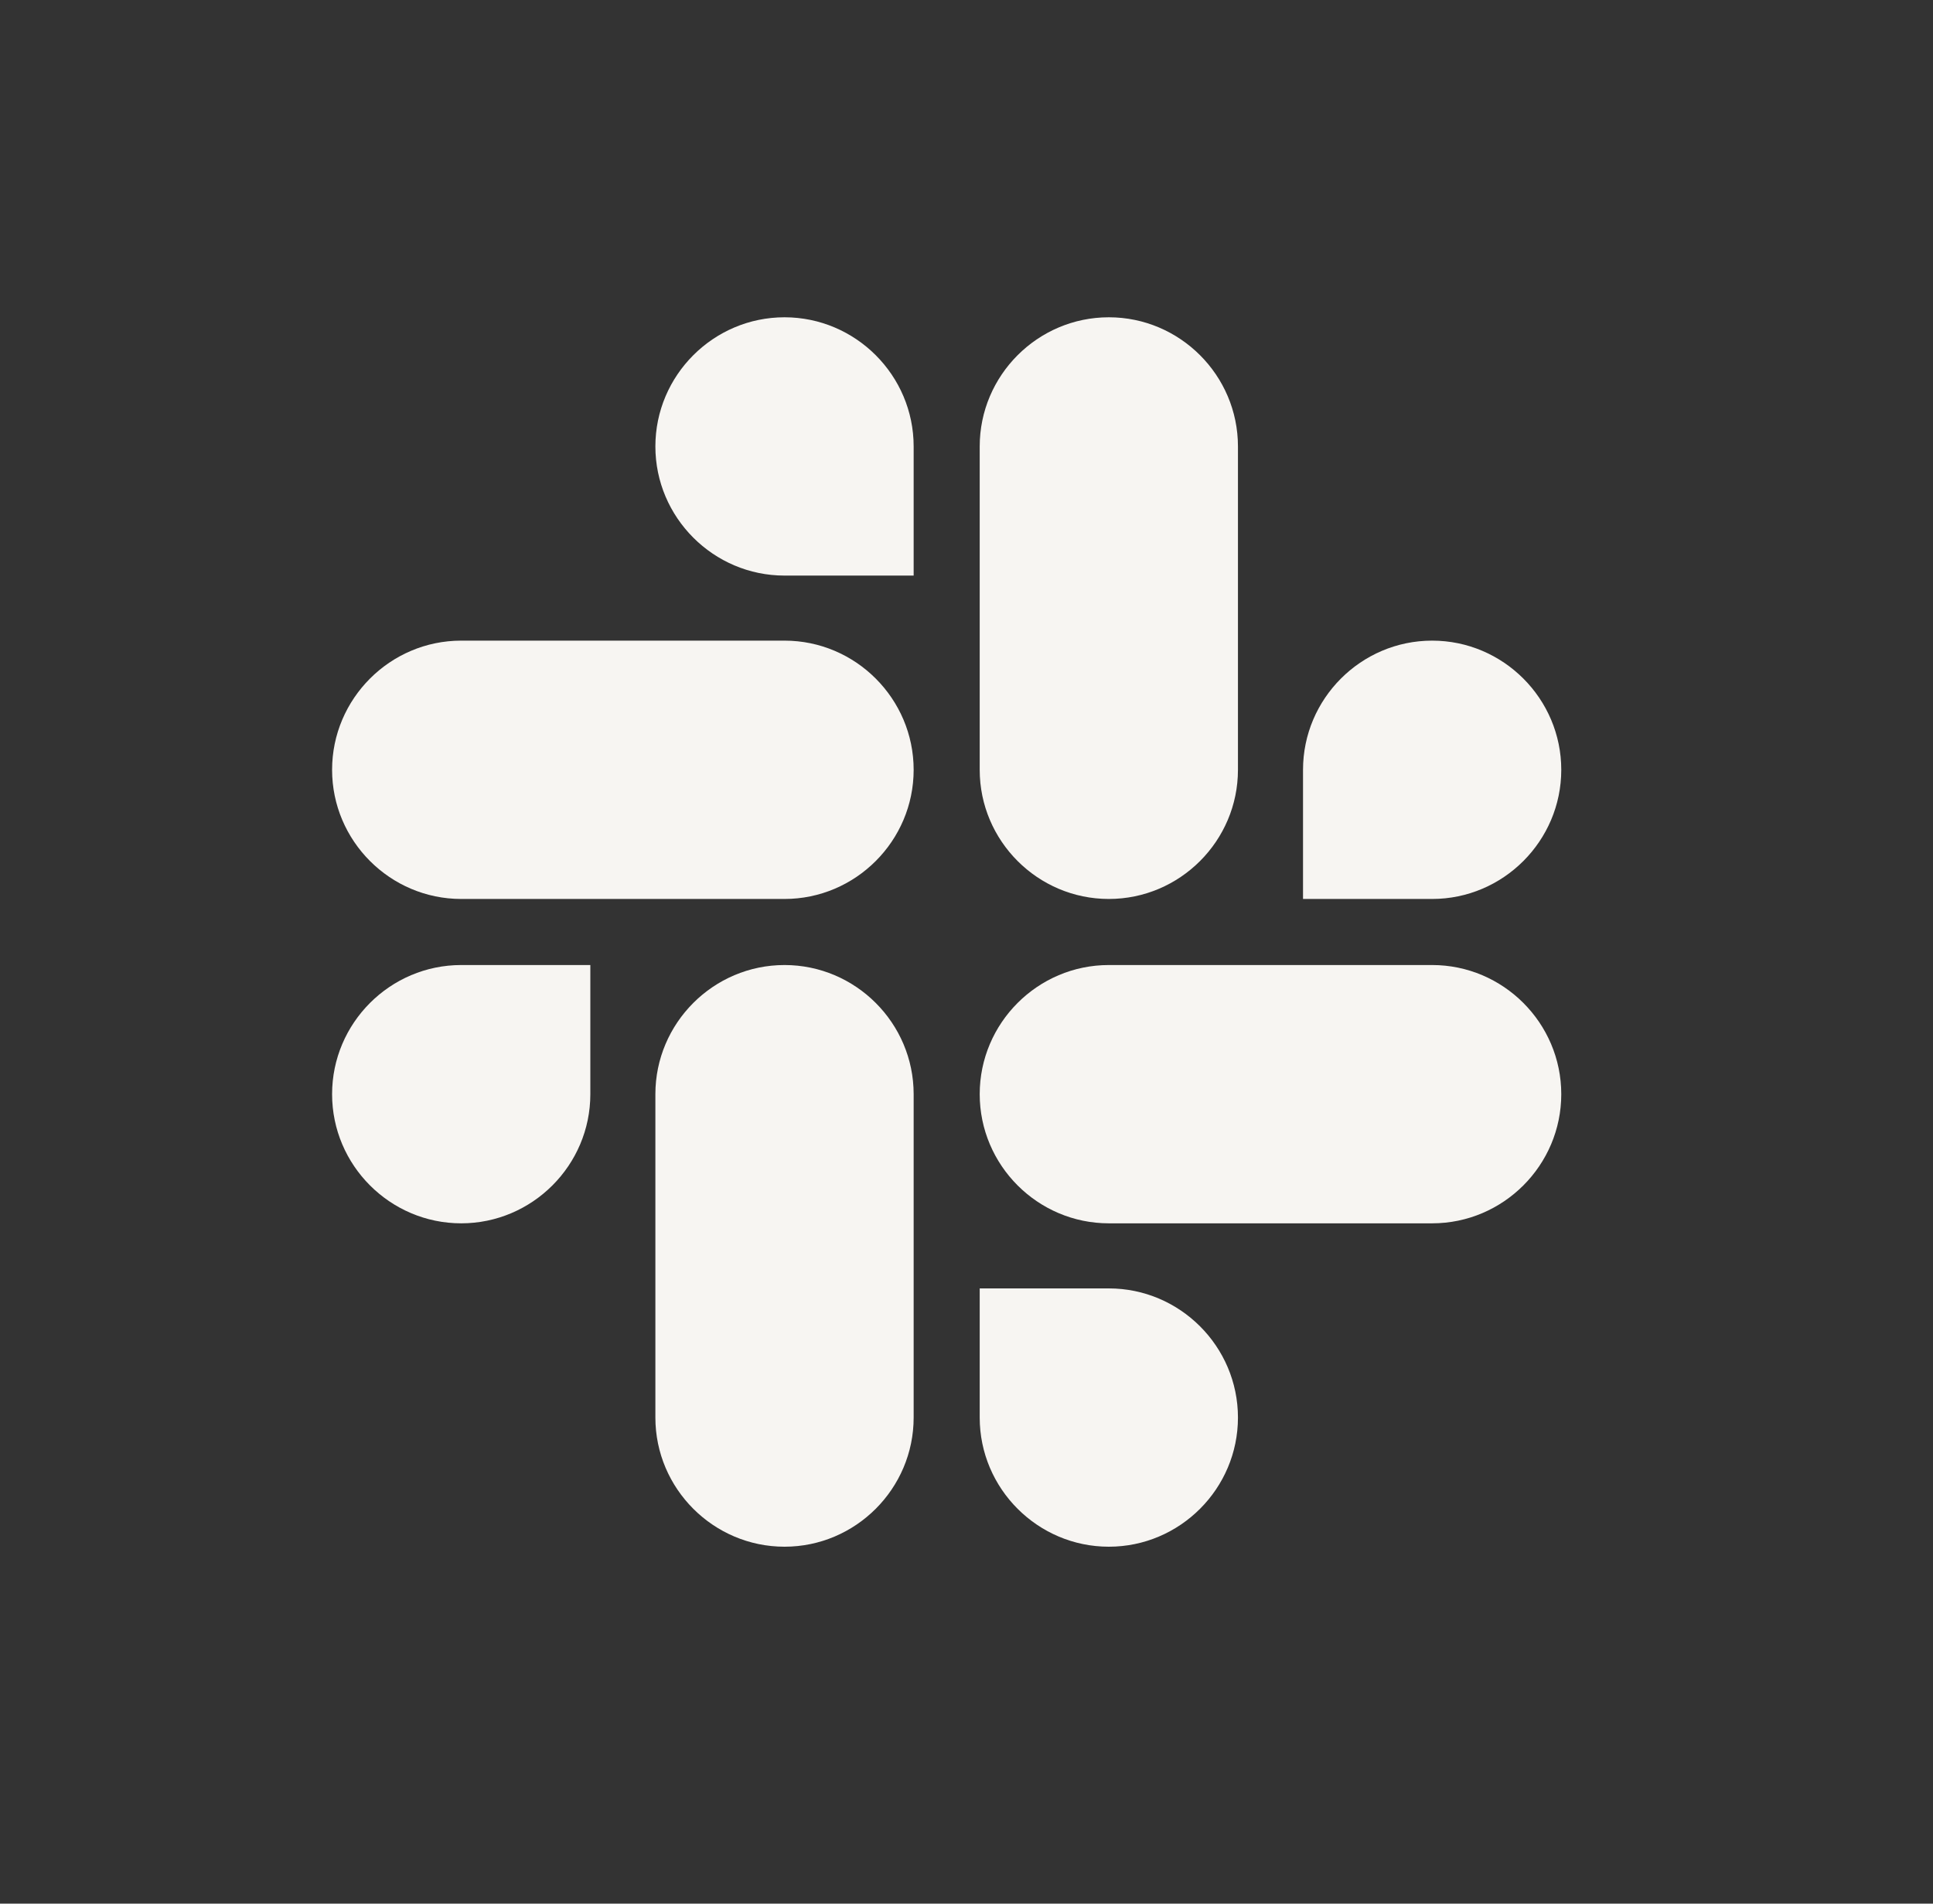
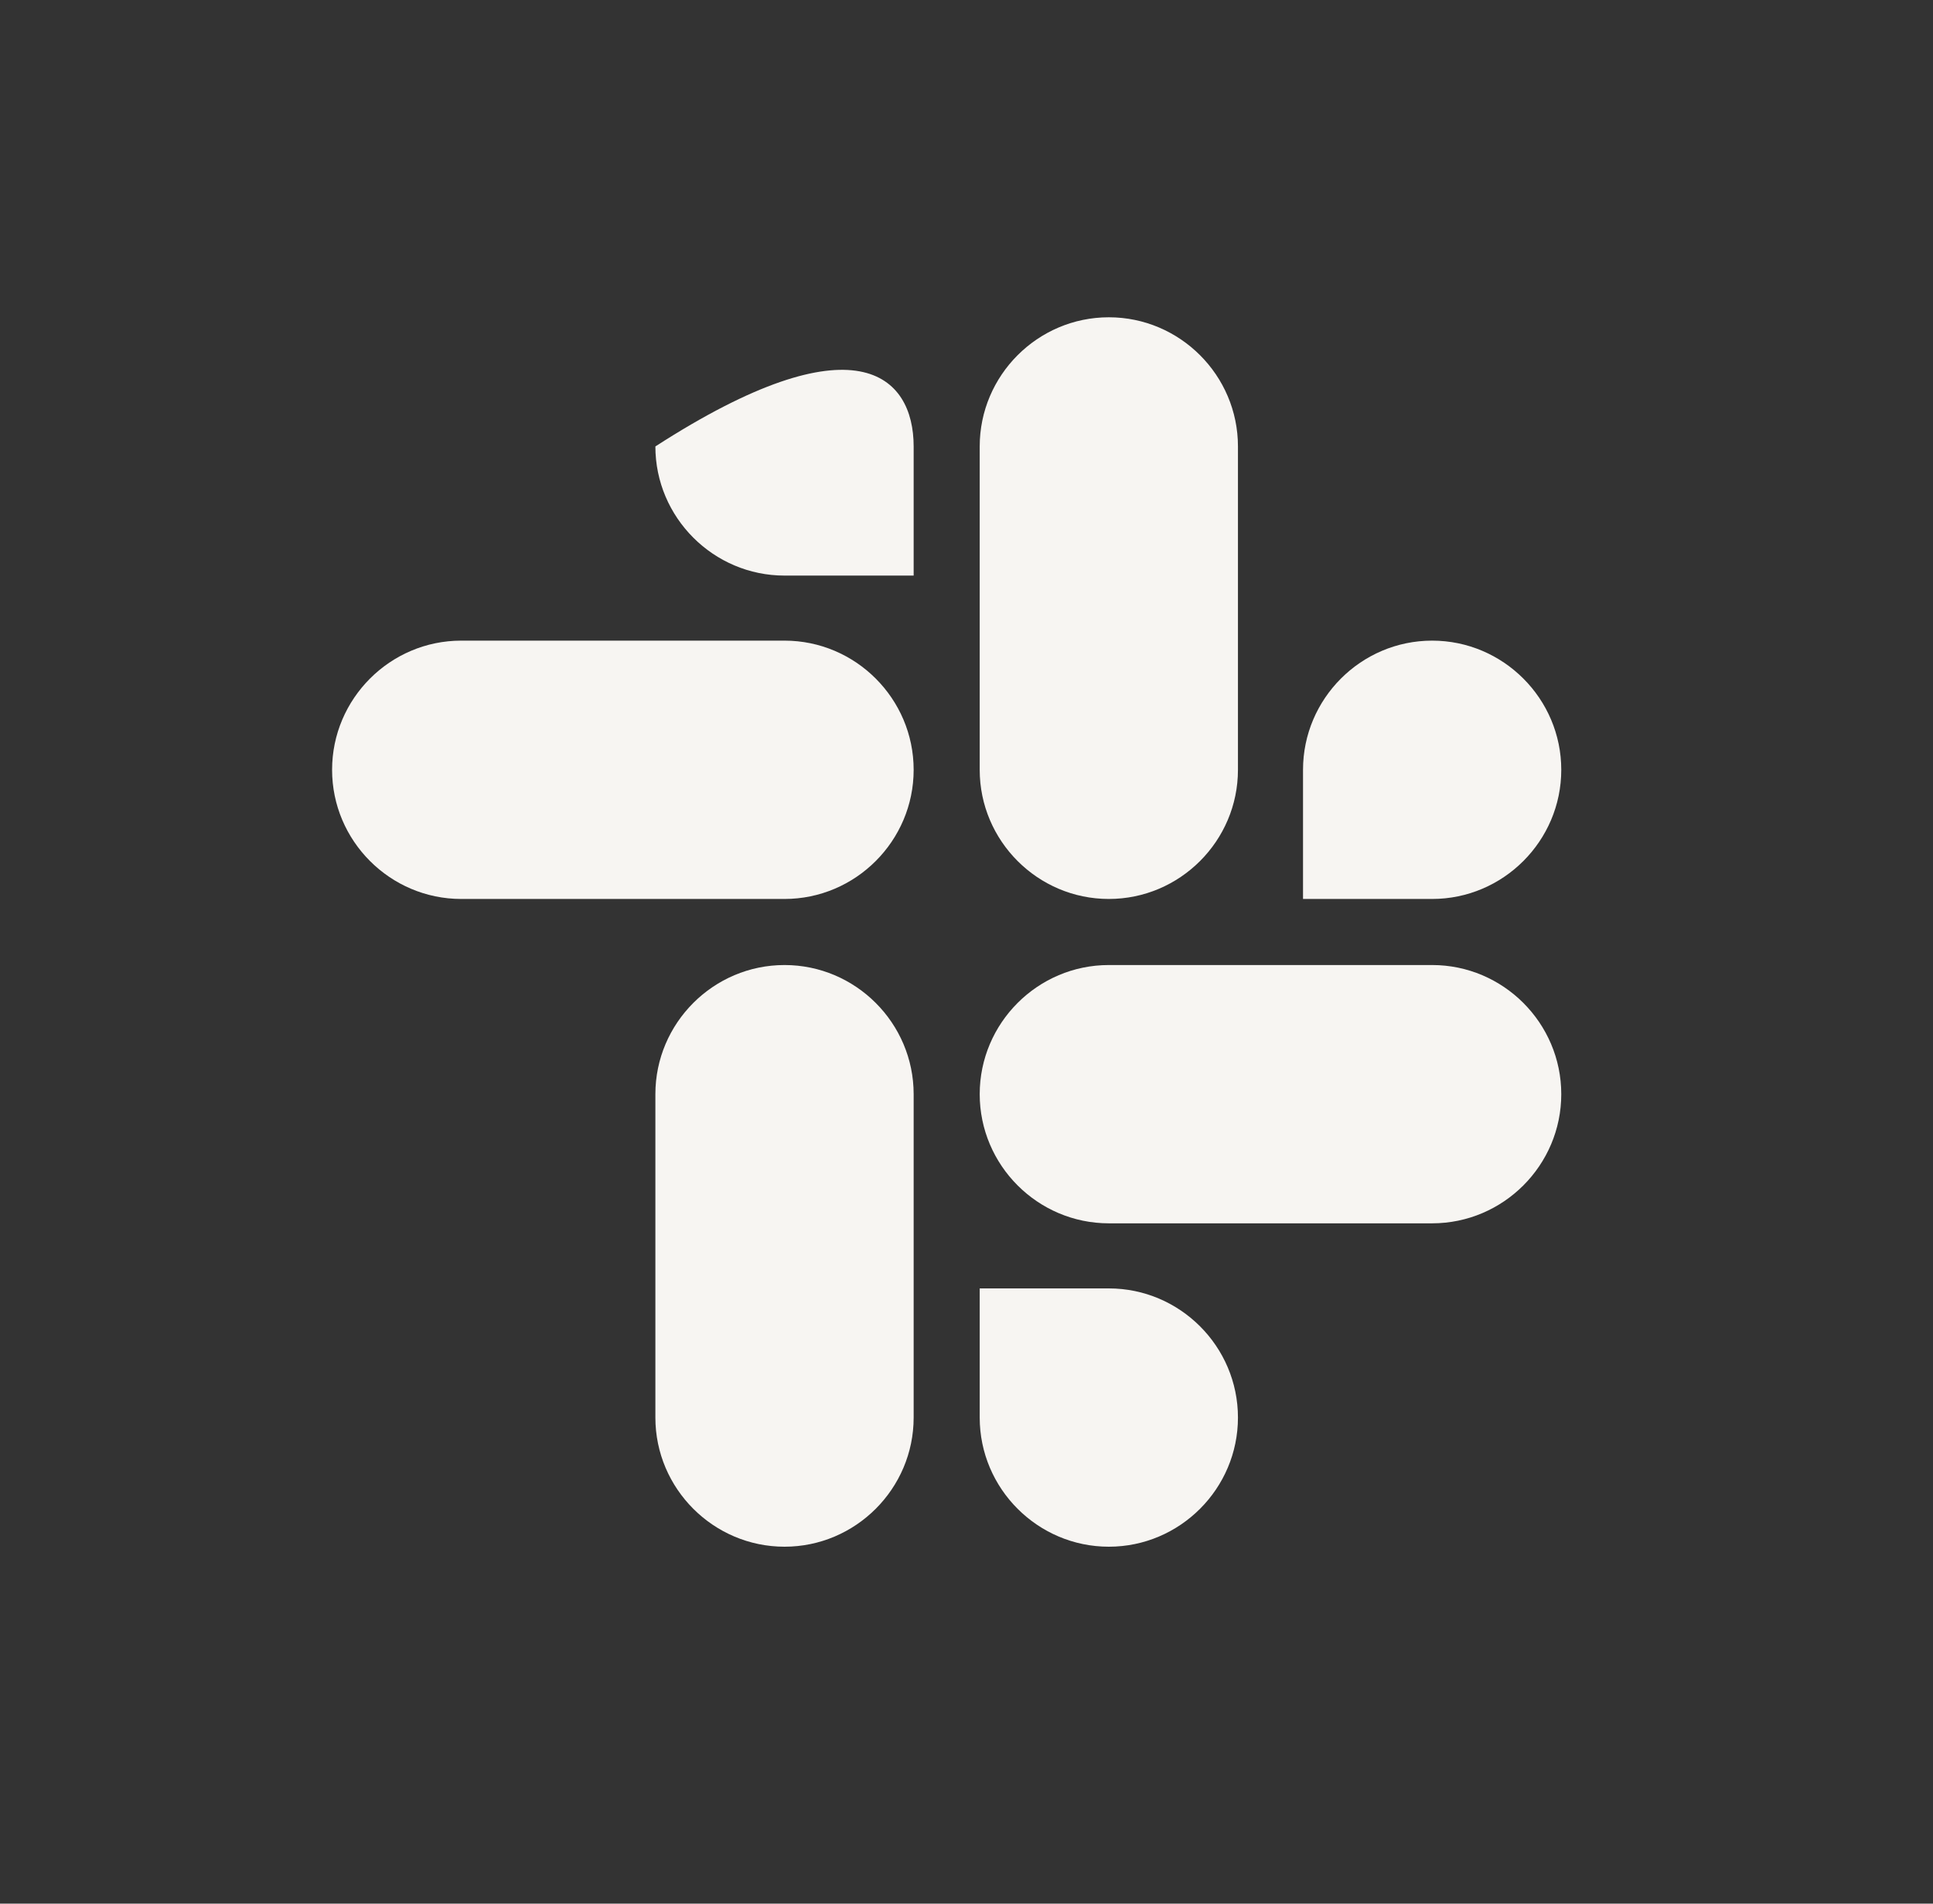
<svg xmlns="http://www.w3.org/2000/svg" width="65" height="64" viewBox="0 0 65 64" fill="none">
  <rect x="0" y="0" width="65" height="64" fill="#333333" stroke="none" />
-   <path d="M19.851 36.786C19.851 39.176 17.898 41.128 15.509 41.128C13.119 41.128 11.167 39.176 11.167 36.786C11.167 34.396 13.119 32.444 15.509 32.444H19.851V36.786Z" fill="#F7F5F2" />
  <path d="M22.038 36.786C22.038 34.396 23.991 32.444 26.381 32.444C28.77 32.444 30.723 34.396 30.723 36.786V47.658C30.723 50.048 28.77 52 26.381 52C23.991 52 22.038 50.048 22.038 47.658V36.786Z" fill="#F7F5F2" />
-   <path d="M26.381 19.351C23.991 19.351 22.038 17.398 22.038 15.009C22.038 12.619 23.991 10.667 26.381 10.667C28.77 10.667 30.723 12.619 30.723 15.009V19.351H26.381Z" fill="#F7F5F2" />
+   <path d="M26.381 19.351C23.991 19.351 22.038 17.398 22.038 15.009C28.77 10.667 30.723 12.619 30.723 15.009V19.351H26.381Z" fill="#F7F5F2" />
  <path d="M26.381 21.538C28.77 21.538 30.723 23.491 30.723 25.881C30.723 28.27 28.77 30.223 26.381 30.223H15.509C13.119 30.223 11.167 28.27 11.167 25.881C11.167 23.491 13.119 21.538 15.509 21.538H26.381Z" fill="#F7F5F2" />
  <path d="M43.816 25.881C43.816 23.491 45.768 21.538 48.158 21.538C50.548 21.538 52.5 23.491 52.5 25.881C52.5 28.27 50.548 30.223 48.158 30.223H43.816V25.881Z" fill="#F7F5F2" />
  <path d="M41.628 25.881C41.628 28.27 39.676 30.223 37.286 30.223C34.896 30.223 32.944 28.27 32.944 25.881V15.009C32.944 12.619 34.896 10.667 37.286 10.667C39.676 10.667 41.628 12.619 41.628 15.009V25.881Z" fill="#F7F5F2" />
  <path d="M37.286 43.316C39.676 43.316 41.628 45.268 41.628 47.658C41.628 50.048 39.676 52 37.286 52C34.896 52 32.944 50.048 32.944 47.658V43.316H37.286Z" fill="#F7F5F2" />
  <path d="M37.286 41.128C34.896 41.128 32.944 39.176 32.944 36.786C32.944 34.396 34.896 32.444 37.286 32.444H48.158C50.548 32.444 52.5 34.396 52.5 36.786C52.5 39.176 50.548 41.128 48.158 41.128H37.286Z" fill="#F7F5F2" />
</svg>